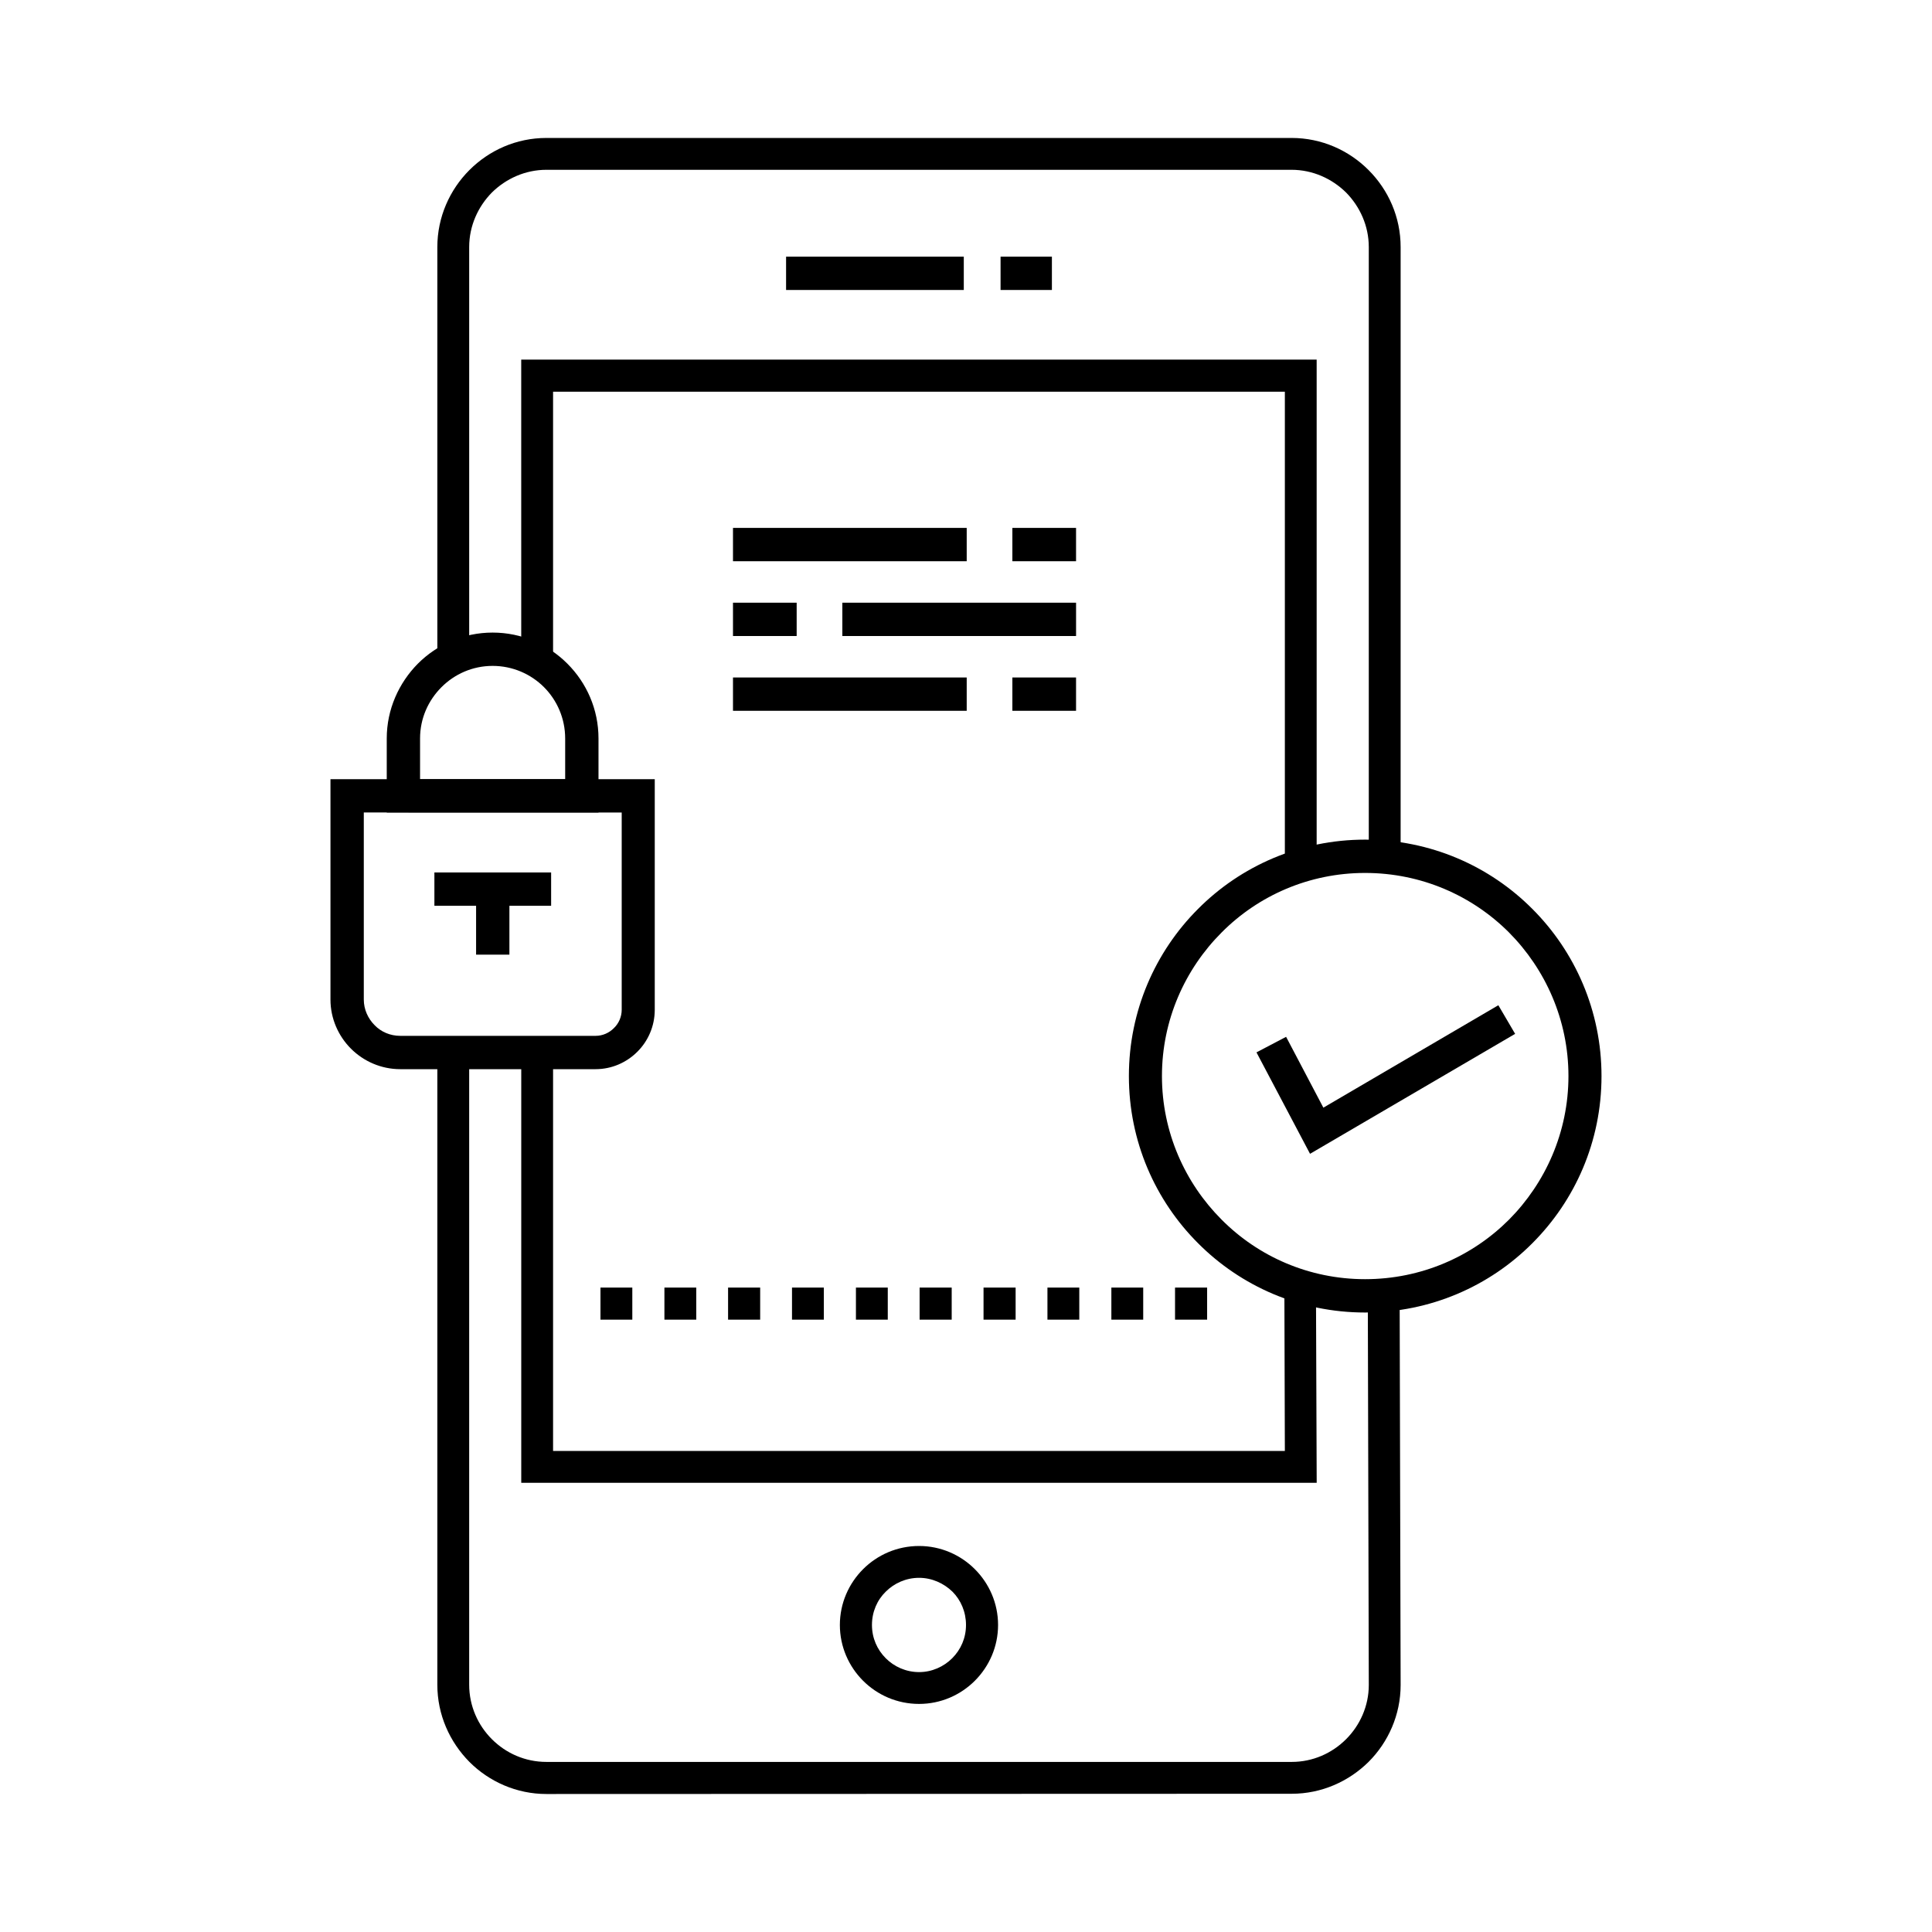
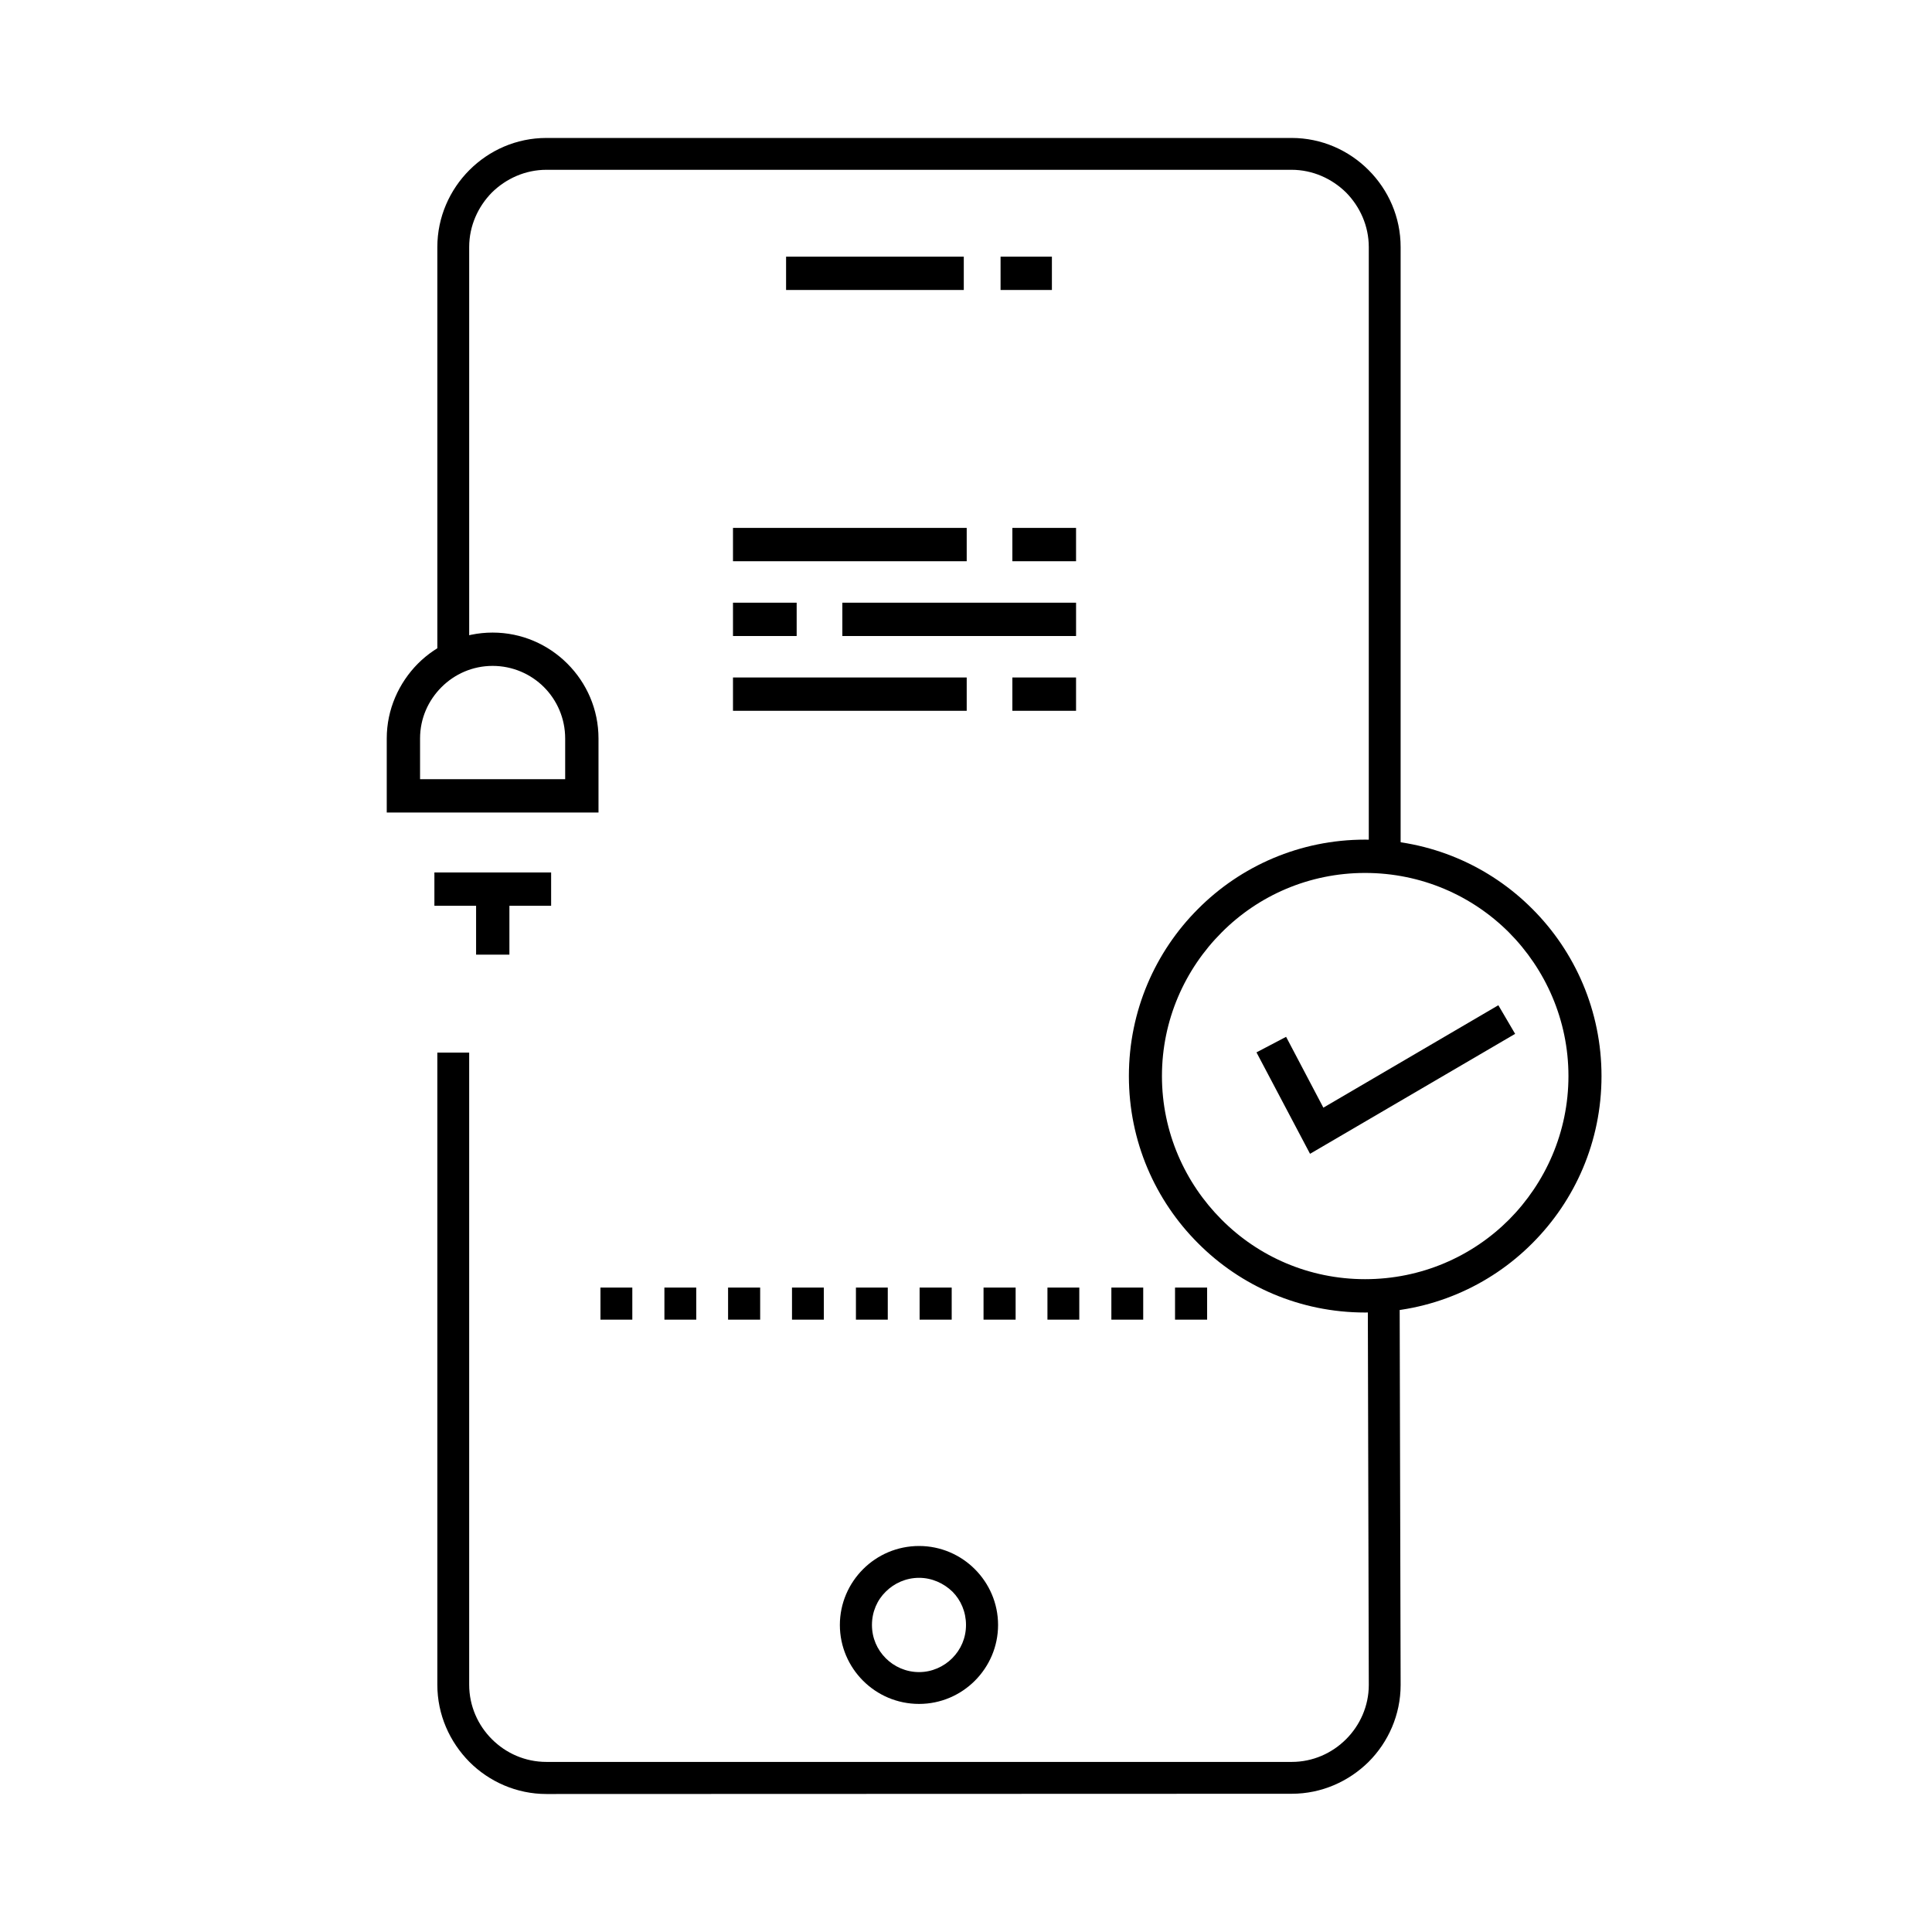
<svg xmlns="http://www.w3.org/2000/svg" fill="#000000" width="800px" height="800px" version="1.1" viewBox="144 144 512 512">
  <g>
    <path d="m514.92 487.38 0.262 103.14c0 7.918-3.269 15.176-8.504 20.406-5.231 5.164-12.426 8.438-20.34 8.438l-197.53 0.066c-7.914 0-15.172-3.269-20.406-8.504-5.234-5.301-8.504-12.492-8.504-20.473v-167.5h8.438v167.5c0 5.691 2.356 10.793 6.019 14.453 3.727 3.731 8.828 6.019 14.453 6.019h197.53c5.559 0 10.66-2.289 14.387-6.019 3.664-3.66 6.019-8.762 6.019-14.391l-0.262-103.14zm-255.02-168.88v-109.03c0-7.914 3.269-15.172 8.504-20.406 5.231-5.234 12.426-8.504 20.406-8.504h197.46c7.981 0 15.176 3.269 20.406 8.504 5.231 5.231 8.504 12.426 8.504 20.406v161.62h-8.438v-161.62c0-5.625-2.356-10.727-6.019-14.453-3.727-3.664-8.828-6.019-14.453-6.019h-197.46c-5.625 0-10.727 2.356-14.453 6.019-3.664 3.727-6.019 8.828-6.019 14.453v109.03z" />
    <path d="m387.57 562.14c-3.465 0-6.606 1.438-8.828 3.66-2.289 2.223-3.664 5.367-3.664 8.832s1.375 6.539 3.664 8.828c2.223 2.227 5.363 3.664 8.828 3.664 3.402 0 6.539-1.438 8.766-3.664 2.289-2.289 3.664-5.363 3.664-8.828s-1.371-6.606-3.598-8.832c-2.293-2.219-5.43-3.66-8.832-3.66zm-14.848-2.289c3.793-3.793 9.027-6.148 14.848-6.148 5.758 0 10.992 2.356 14.781 6.148 3.793 3.793 6.148 9.027 6.148 14.781 0 5.758-2.356 10.988-6.148 14.781-3.793 3.793-9.027 6.144-14.781 6.144-5.82 0-11.055-2.352-14.848-6.144-3.793-3.793-6.148-9.027-6.148-14.781 0-5.75 2.356-10.988 6.148-14.781z" />
-     <path d="m484.5 373.64v-125.84h-193.93v71.422h-8.438l-0.004-79.926h210.8v134.34zm-193.93 49.312v105.57h193.93l-0.129-43.691h8.371l0.195 52.129h-210.8v-114z" />
    <path d="m352.32 212.02h47.094v8.828h-47.094zm56.84 0h13.605v8.828h-13.605z" />
    <path d="m311.57 485.22v8.504h-8.438v-8.504zm152.33 0v8.504h-8.504v-8.504zm-16.938 0v8.504h-8.438v-8.504zm-16.941 0v8.504h-8.438v-8.504zm-16.871 0v8.504h-8.504v-8.504zm-16.941 0v8.504h-8.504v-8.504zm-16.941 0v8.504h-8.438v-8.504zm-16.941 0v8.504h-8.438v-8.504zm-16.875 0v8.504h-8.504v-8.504zm-16.938 0v8.504h-8.438v-8.504z" />
    <path d="m505.76 366.51c17.332 0 33.027 7 44.344 18.379 11.312 11.316 18.312 27.012 18.312 44.281 0 17.332-7 32.965-18.312 44.281-11.316 11.379-27.016 18.379-44.344 18.379-17.27 0-32.965-7-44.281-18.379-11.312-11.316-18.312-26.949-18.312-44.281 0-17.27 6.996-32.965 18.312-44.281 11.316-11.383 27.012-18.379 44.281-18.379zm38.129 24.59c-9.746-9.746-23.219-15.762-38.129-15.762-14.848 0-28.32 6.016-38.004 15.762-9.746 9.746-15.828 23.219-15.828 38.066 0 14.848 6.086 28.32 15.828 38.066 9.68 9.742 23.152 15.762 38.004 15.762 14.91 0 28.383-6.016 38.129-15.762 9.68-9.746 15.766-23.219 15.766-38.066 0-14.848-6.086-28.32-15.766-38.066z" />
    <path d="m484.83 418.77 9.875 18.773 46.371-27.145 4.449 7.586-54.352 31.789-14.195-26.883z" />
-     <path d="m250.09 418.51h51.734c1.898 0 3.598-0.785 4.84-2.027 1.309-1.242 2.094-3.008 2.094-4.902v-52.258l-68.348-0.004v49.574c0 2.617 1.113 5.039 2.879 6.801 1.699 1.77 4.121 2.816 6.801 2.816zm51.734 8.832h-51.734c-5.102 0-9.746-2.098-13.082-5.434-3.336-3.332-5.43-7.977-5.43-13.016v-58.406h85.941v61.086c0 4.379-1.766 8.305-4.578 11.117-2.875 2.887-6.801 4.652-11.117 4.652z" />
    <path d="m274.55 311.64c7.715 0 14.715 3.141 19.816 8.242 5.102 5.102 8.242 12.102 8.242 19.82v19.621h-56.117v-19.621c0-7.719 3.203-14.715 8.242-19.82 5.102-5.102 12.098-8.242 19.816-8.242zm0 8.828c-5.301 0-10.07 2.16-13.539 5.625-3.531 3.531-5.691 8.305-5.691 13.605v10.793h38.457v-10.793c0-5.297-2.156-10.137-5.625-13.605-3.465-3.465-8.301-5.625-13.602-5.625z" />
    <path d="m259.12 375.21h30.934v8.832h-30.934z" />
    <path d="m270.17 379.66h8.828v17.332h-8.828z" />
    <path d="m338.25 283.9h61.938v8.832h-61.938z" />
    <path d="m412.29 283.9h16.875v8.832h-16.875z" />
    <path d="m367.23 303.72h61.938v8.832h-61.938z" />
    <path d="m338.25 303.72h16.875v8.832h-16.875z" />
    <path d="m338.25 323.54h61.938v8.828h-61.938z" />
    <path d="m412.29 323.54h16.875v8.828h-16.875z" />
  </g>
</svg>